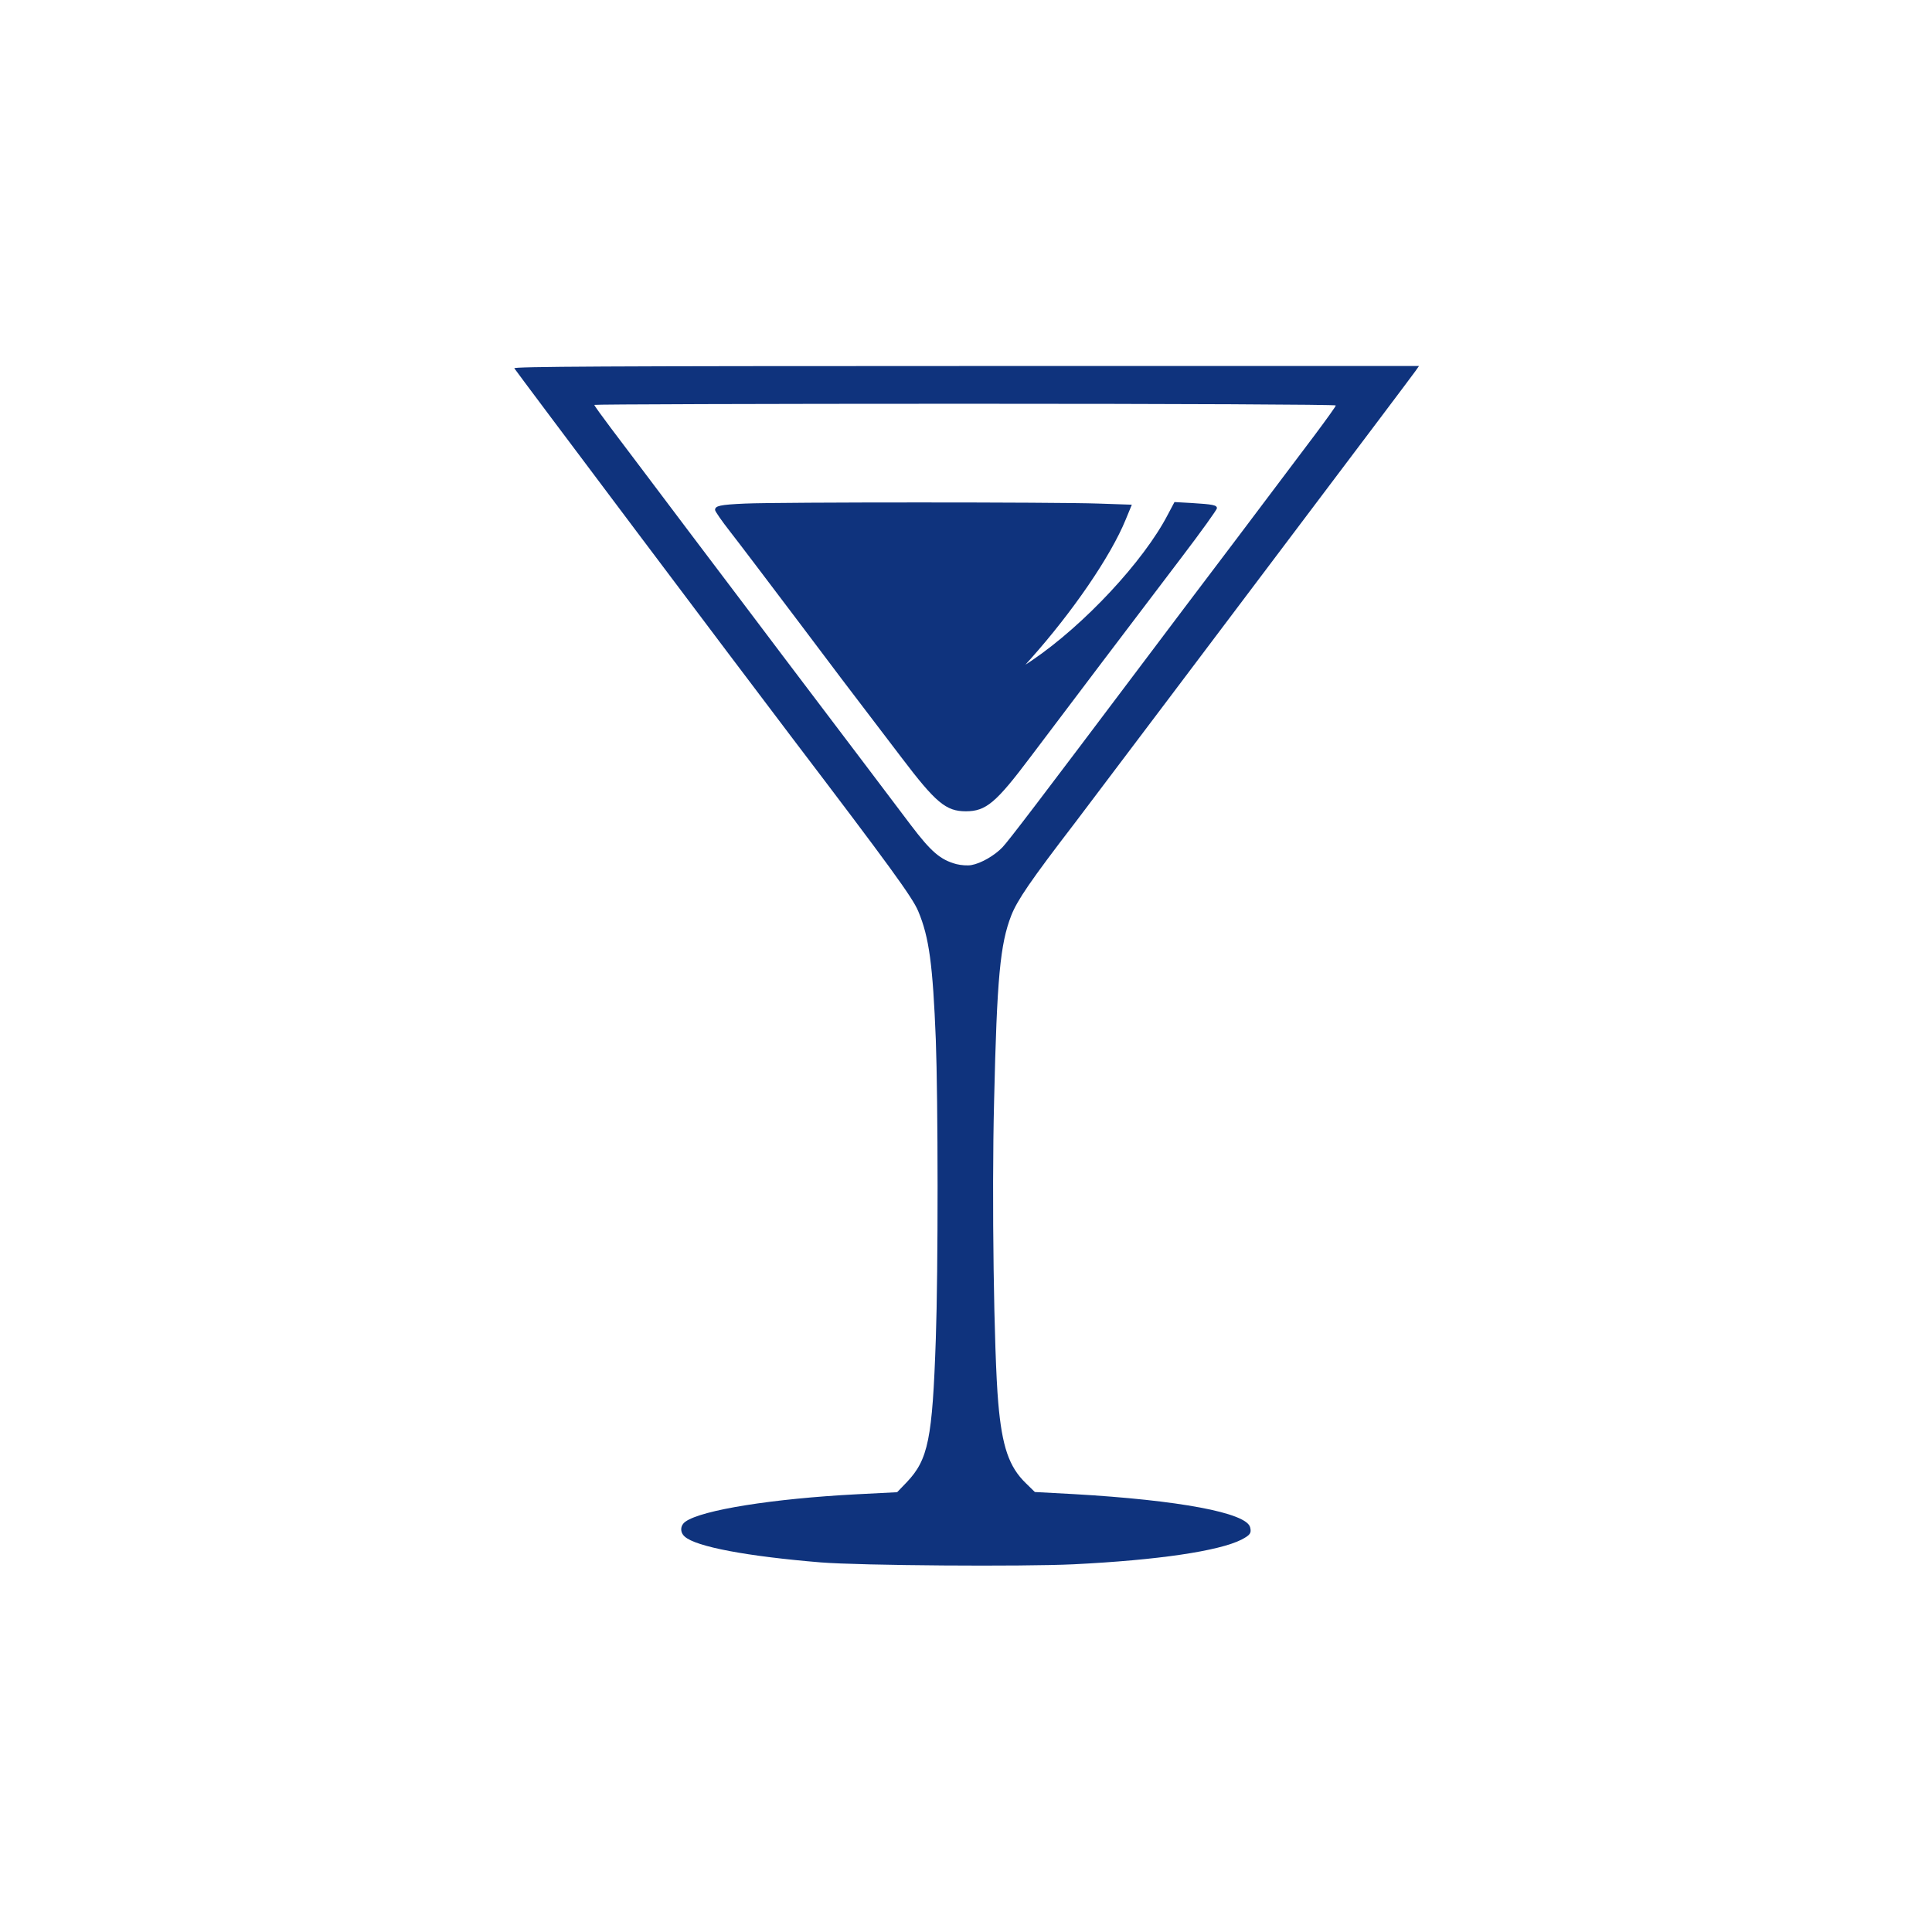
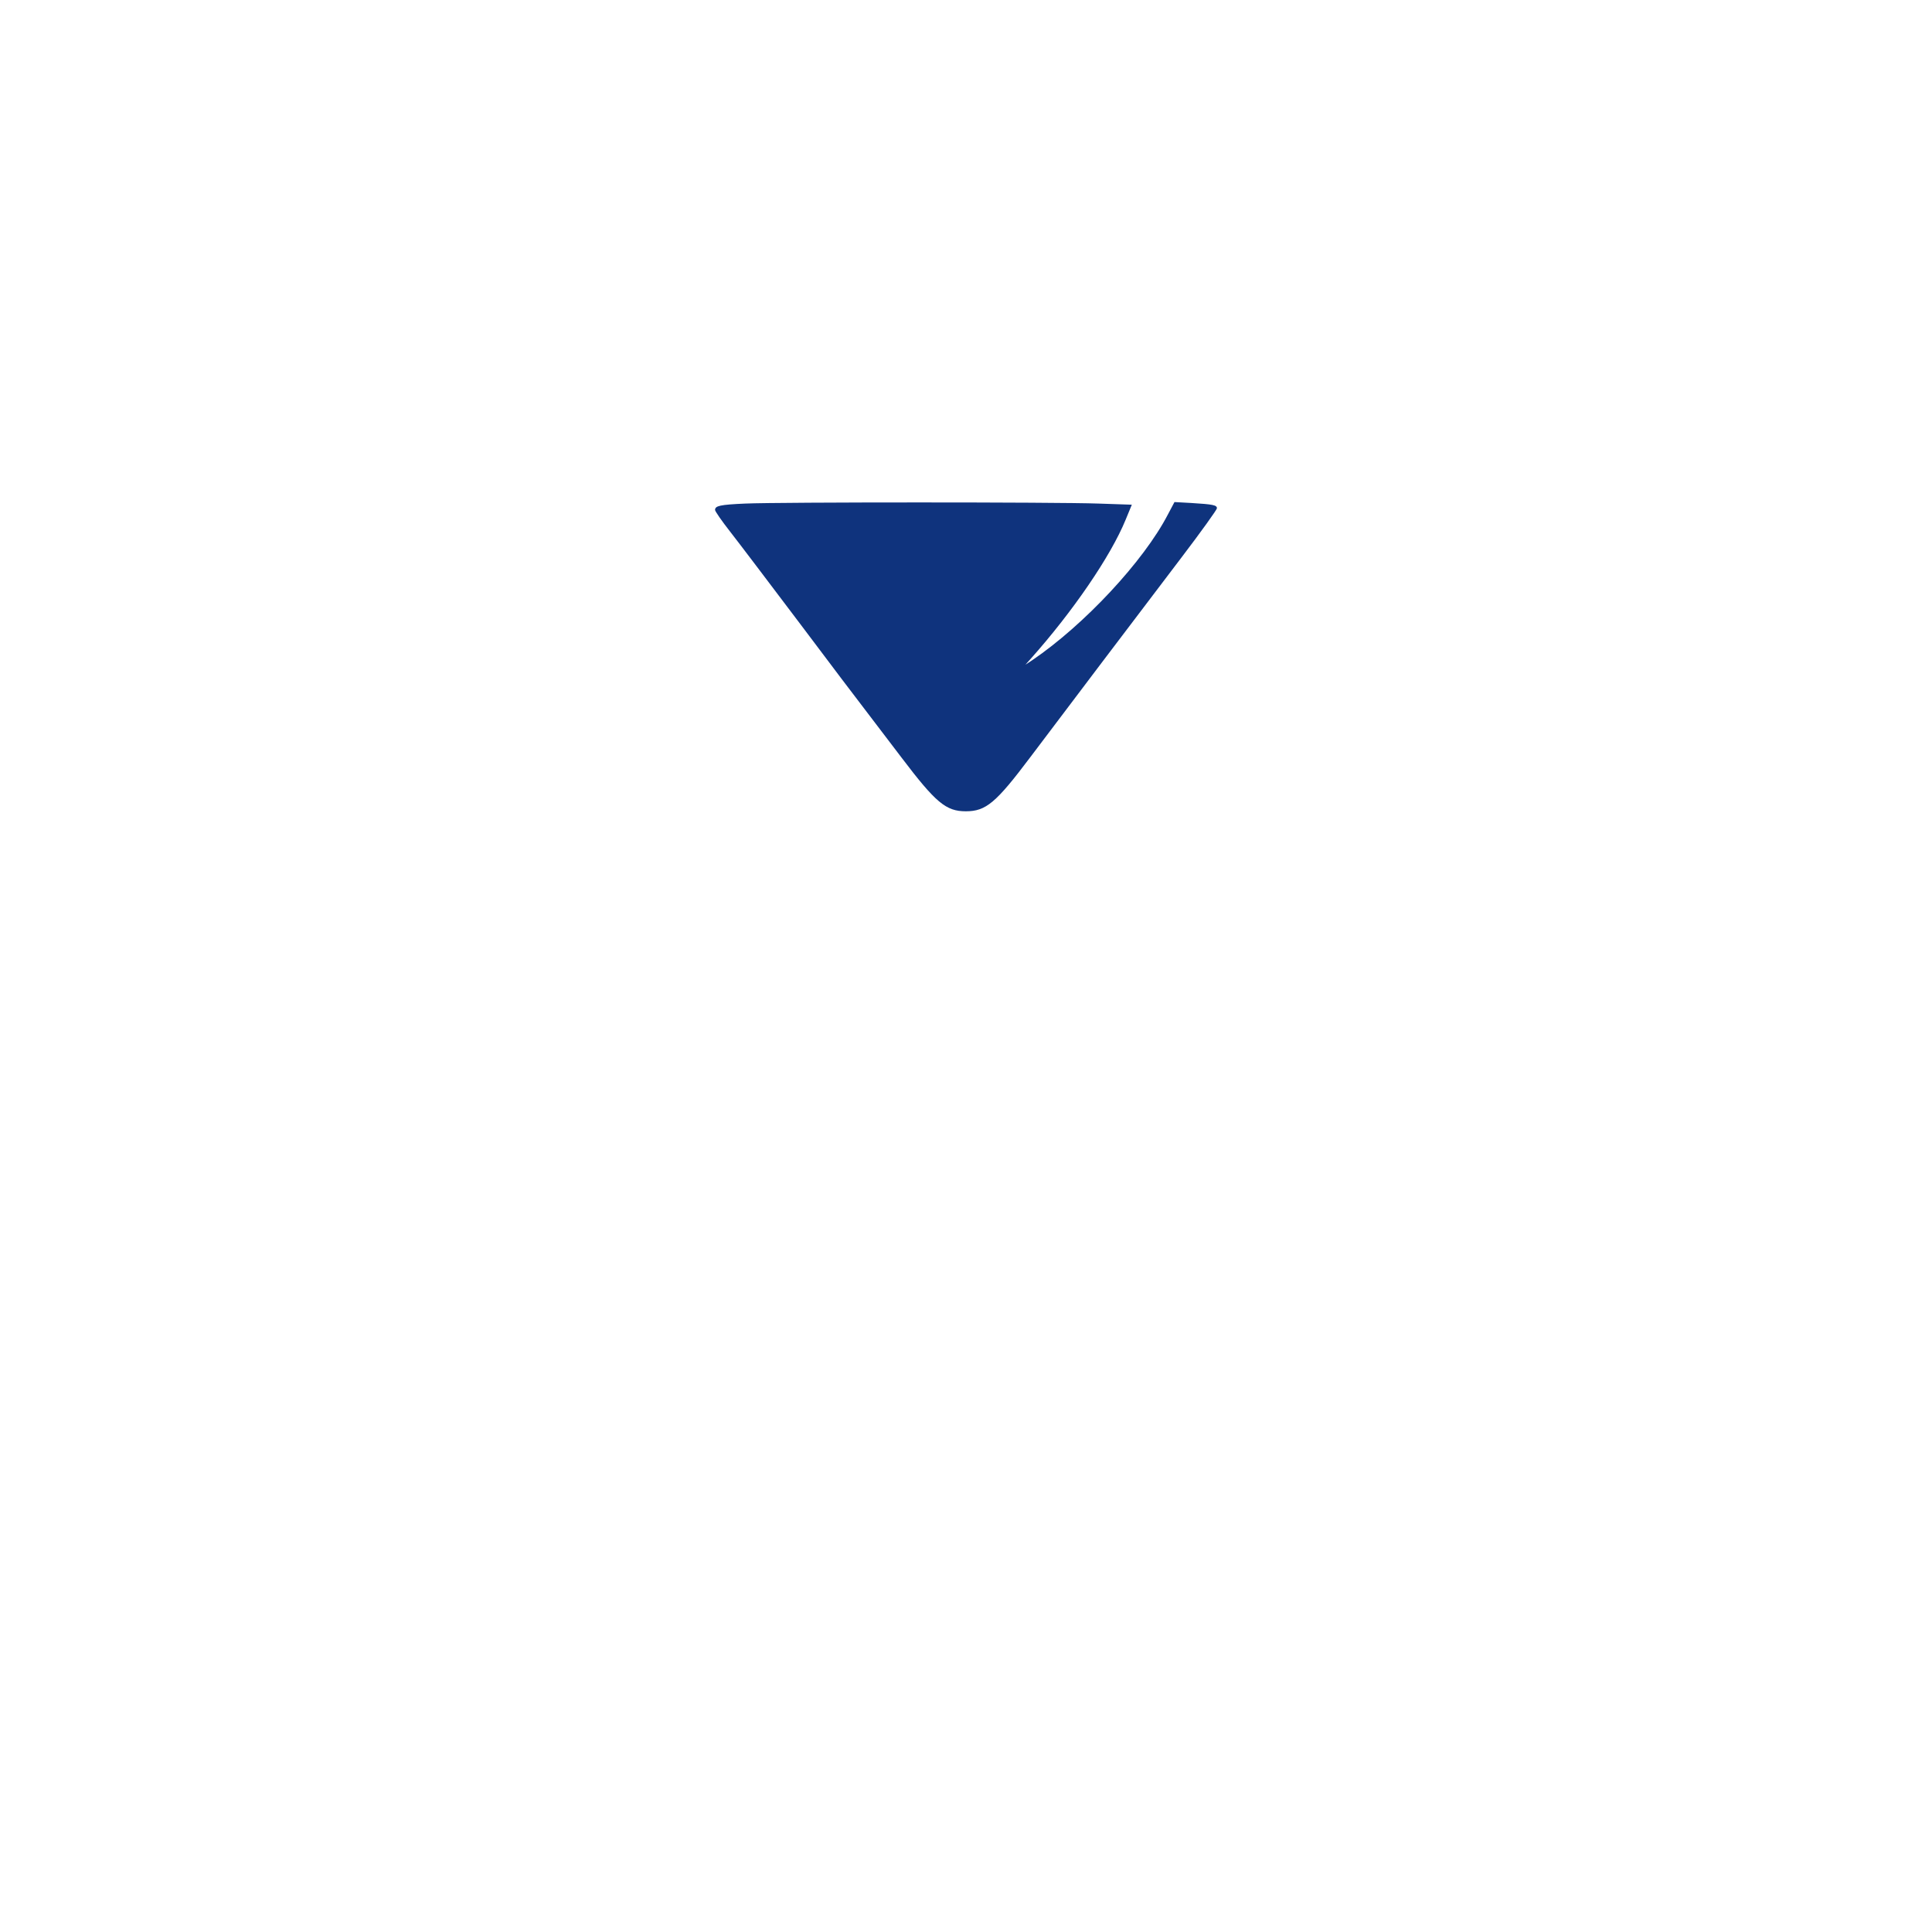
<svg xmlns="http://www.w3.org/2000/svg" version="1.0" width="1024pt" height="1024pt" viewBox="0 0 1024 1024" preserveAspectRatio="xMidYMid meet">
  <g transform="translate(0,1024) scale(0.1,-0.1)" fill="#0f337D" stroke="none">
-     <path d="M2726 8288 c13 -21 1189 -1586 1472 -1958 514 -676 639 -847 669 -920 58 -138 77 -284 93 -680 12 -322 13 -1217 0 -1587 -18 -530 -40 -639 -154 -759 l-51 -53 -215 -11 c-442 -23 -820 -83 -907 -145 -28 -20 -30 -56 -4 -79 59 -54 332 -105 721 -137 211 -17 1072 -23 1341 -10 446 22 770 70 890 131 45 24 53 34 45 65 -19 77 -377 144 -936 176 l-205 11 -48 47 c-89 86 -126 194 -146 426 -23 264 -35 1091 -22 1600 15 653 32 831 91 983 32 81 102 184 340 494 68 90 297 393 508 673 732 971 913 1211 1093 1450 99 132 190 252 201 268 l19 27 -2401 0 c-1918 0 -2400 -3 -2394 -12z m4354 -197 c0 -5 -49 -73 -108 -152 -60 -79 -249 -331 -421 -559 -173 -228 -393 -520 -490 -649 -551 -732 -717 -950 -748 -982 -41 -43 -113 -85 -164 -94 -20 -4 -56 -1 -80 5 -85 23 -134 65 -243 209 -98 130 -305 404 -665 879 -90 120 -315 417 -500 662 -184 245 -375 497 -423 561 -48 64 -88 119 -88 123 0 3 884 6 1965 6 1136 0 1965 -4 1965 -9z" />
    <path d="M3950 7571 c-135 -6 -160 -12 -160 -34 0 -7 36 -59 80 -115 44 -56 211 -277 372 -490 160 -213 312 -414 338 -447 25 -33 114 -150 198 -260 182 -240 236 -285 341 -285 107 0 160 45 342 287 174 231 569 753 804 1062 102 134 185 250 185 257 0 17 -21 21 -135 28 l-90 5 -35 -66 c-128 -247 -443 -585 -720 -773 l-35 -23 26 29 c225 252 426 546 505 739 l33 80 -177 6 c-221 8 -1689 8 -1872 0z" />
  </g>
</svg>